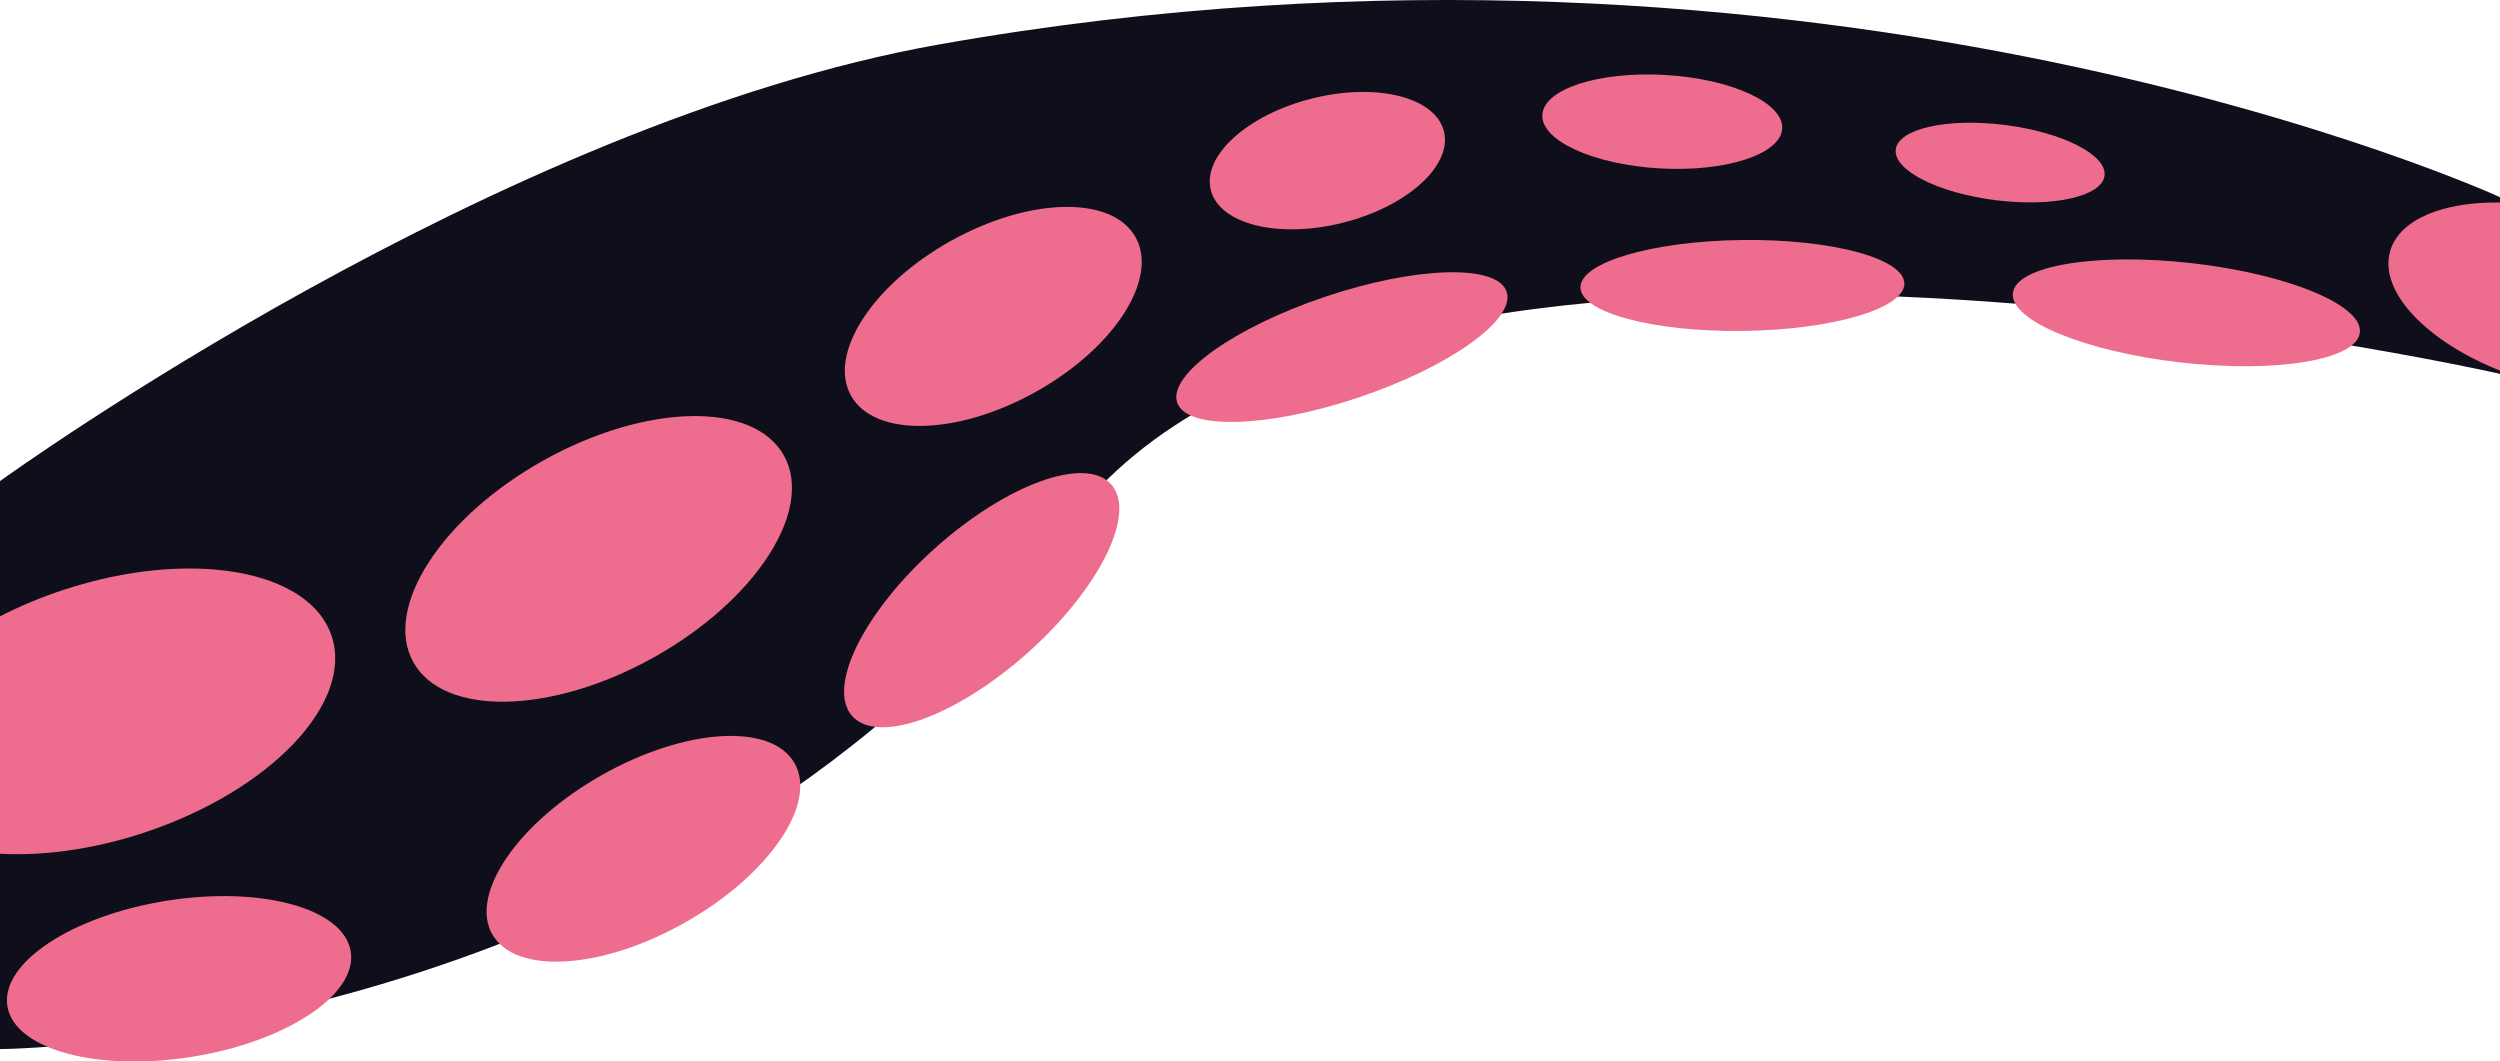
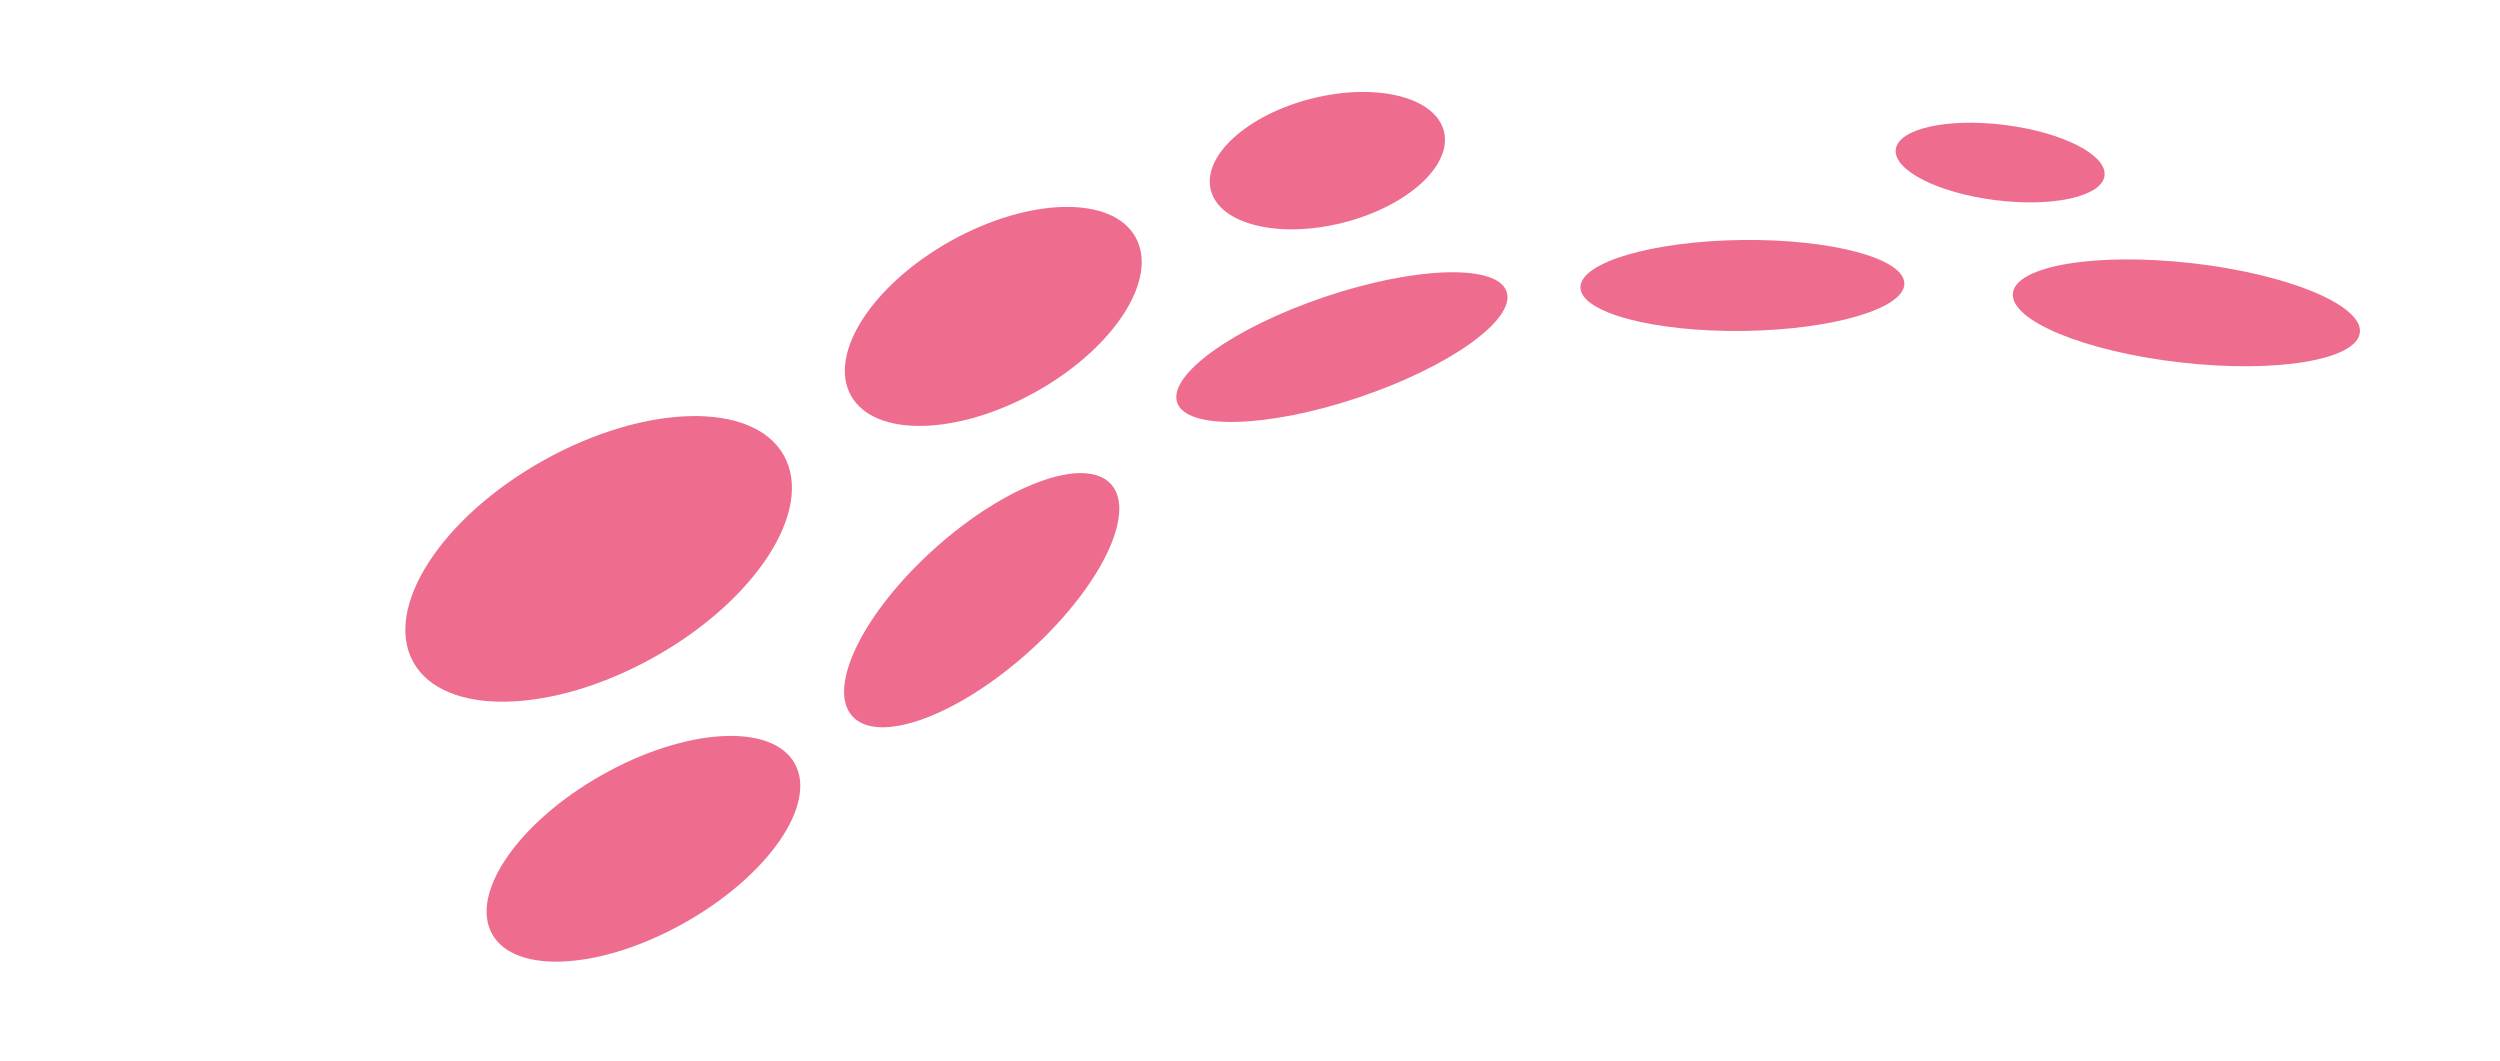
<svg xmlns="http://www.w3.org/2000/svg" version="1.1" id="Слой_1" x="0px" y="0px" viewBox="0 0 2242.9 952.1" style="enable-background:new 0 0 2242.9 952.1;" xml:space="preserve">
  <style type="text/css">
	.st0{fill:#0E0F1A;}
	.st1{fill:#EE6D8F;}
</style>
-   <path class="st0" d="M-0.1,940.2v-508c0-0.3-0.1-0.4,0.1-0.6C8.8,425.3,446.9,110,842.4,39.9c794.9-141,1400.5,137,1400.5,137v158.5  c0,0-1012.7-229.6-1283.7,133.9C615.8,929.8,21.5,941,0.4,941.2C-0.1,941.2-0.1,940.8-0.1,940.2z" />
  <ellipse transform="matrix(1 -1.233580e-02 1.233580e-02 1 -3.04 19.301)" class="st1" cx="1563.1" cy="256.1" rx="145.3" ry="40.8" />
  <ellipse transform="matrix(0.948 -0.319 0.319 0.948 -36.353 400.435)" class="st1" cx="1203.6" cy="311.1" rx="155.9" ry="47.6" />
  <ellipse transform="matrix(0.745 -0.667 0.667 0.745 -134.23 725.094)" class="st1" cx="880.7" cy="538" rx="155.9" ry="62.7" />
  <ellipse transform="matrix(0.874 -0.486 0.486 0.874 -25.346 469.204)" class="st1" cx="891" cy="283.4" rx="146.1" ry="77.7" />
  <ellipse transform="matrix(0.97 -0.245 0.245 0.97 0.903 295.774)" class="st1" cx="1190.3" cy="144.3" rx="107.8" ry="57.4" />
-   <ellipse transform="matrix(5.728908e-02 -0.998 0.998 5.728908e-02 1297.488 1591.355)" class="st1" cx="1491.4" cy="108.6" rx="42" ry="107.8" />
  <ellipse transform="matrix(0.125 -0.992 0.992 0.125 1425.82 1907.705)" class="st1" cx="1794.4" cy="145.5" rx="34" ry="94.4" />
  <ellipse transform="matrix(0.873 -0.487 0.487 0.873 -176.218 325.267)" class="st1" cx="537.3" cy="501.5" rx="190.4" ry="101.3" />
-   <path class="st1" d="M-0.2,765.9c38.5,2.2,83.2-3.7,128.9-18.7C241.8,710,317.4,631,297.6,570.8S170.1,492,57,529.2  C36.6,535.9,17.5,544-0.1,553" />
  <ellipse transform="matrix(0.87 -0.492 0.492 0.87 -300.078 383.275)" class="st1" cx="577.8" cy="761.5" rx="155.9" ry="76" />
-   <ellipse transform="matrix(0.988 -0.157 0.157 0.988 -135.556 35.962)" class="st1" cx="160.3" cy="877.9" rx="155.9" ry="70.9" />
  <ellipse transform="matrix(0.113 -0.994 0.994 0.113 1460.362 2197.708)" class="st1" cx="1960.6" cy="281.3" rx="44.8" ry="156.6" />
-   <path class="st1" d="M2242.9,181.7c-51.1-0.8-90.5,15.1-98.6,43.8c-10.2,36.3,32.9,81.1,99.6,107.4" />
</svg>